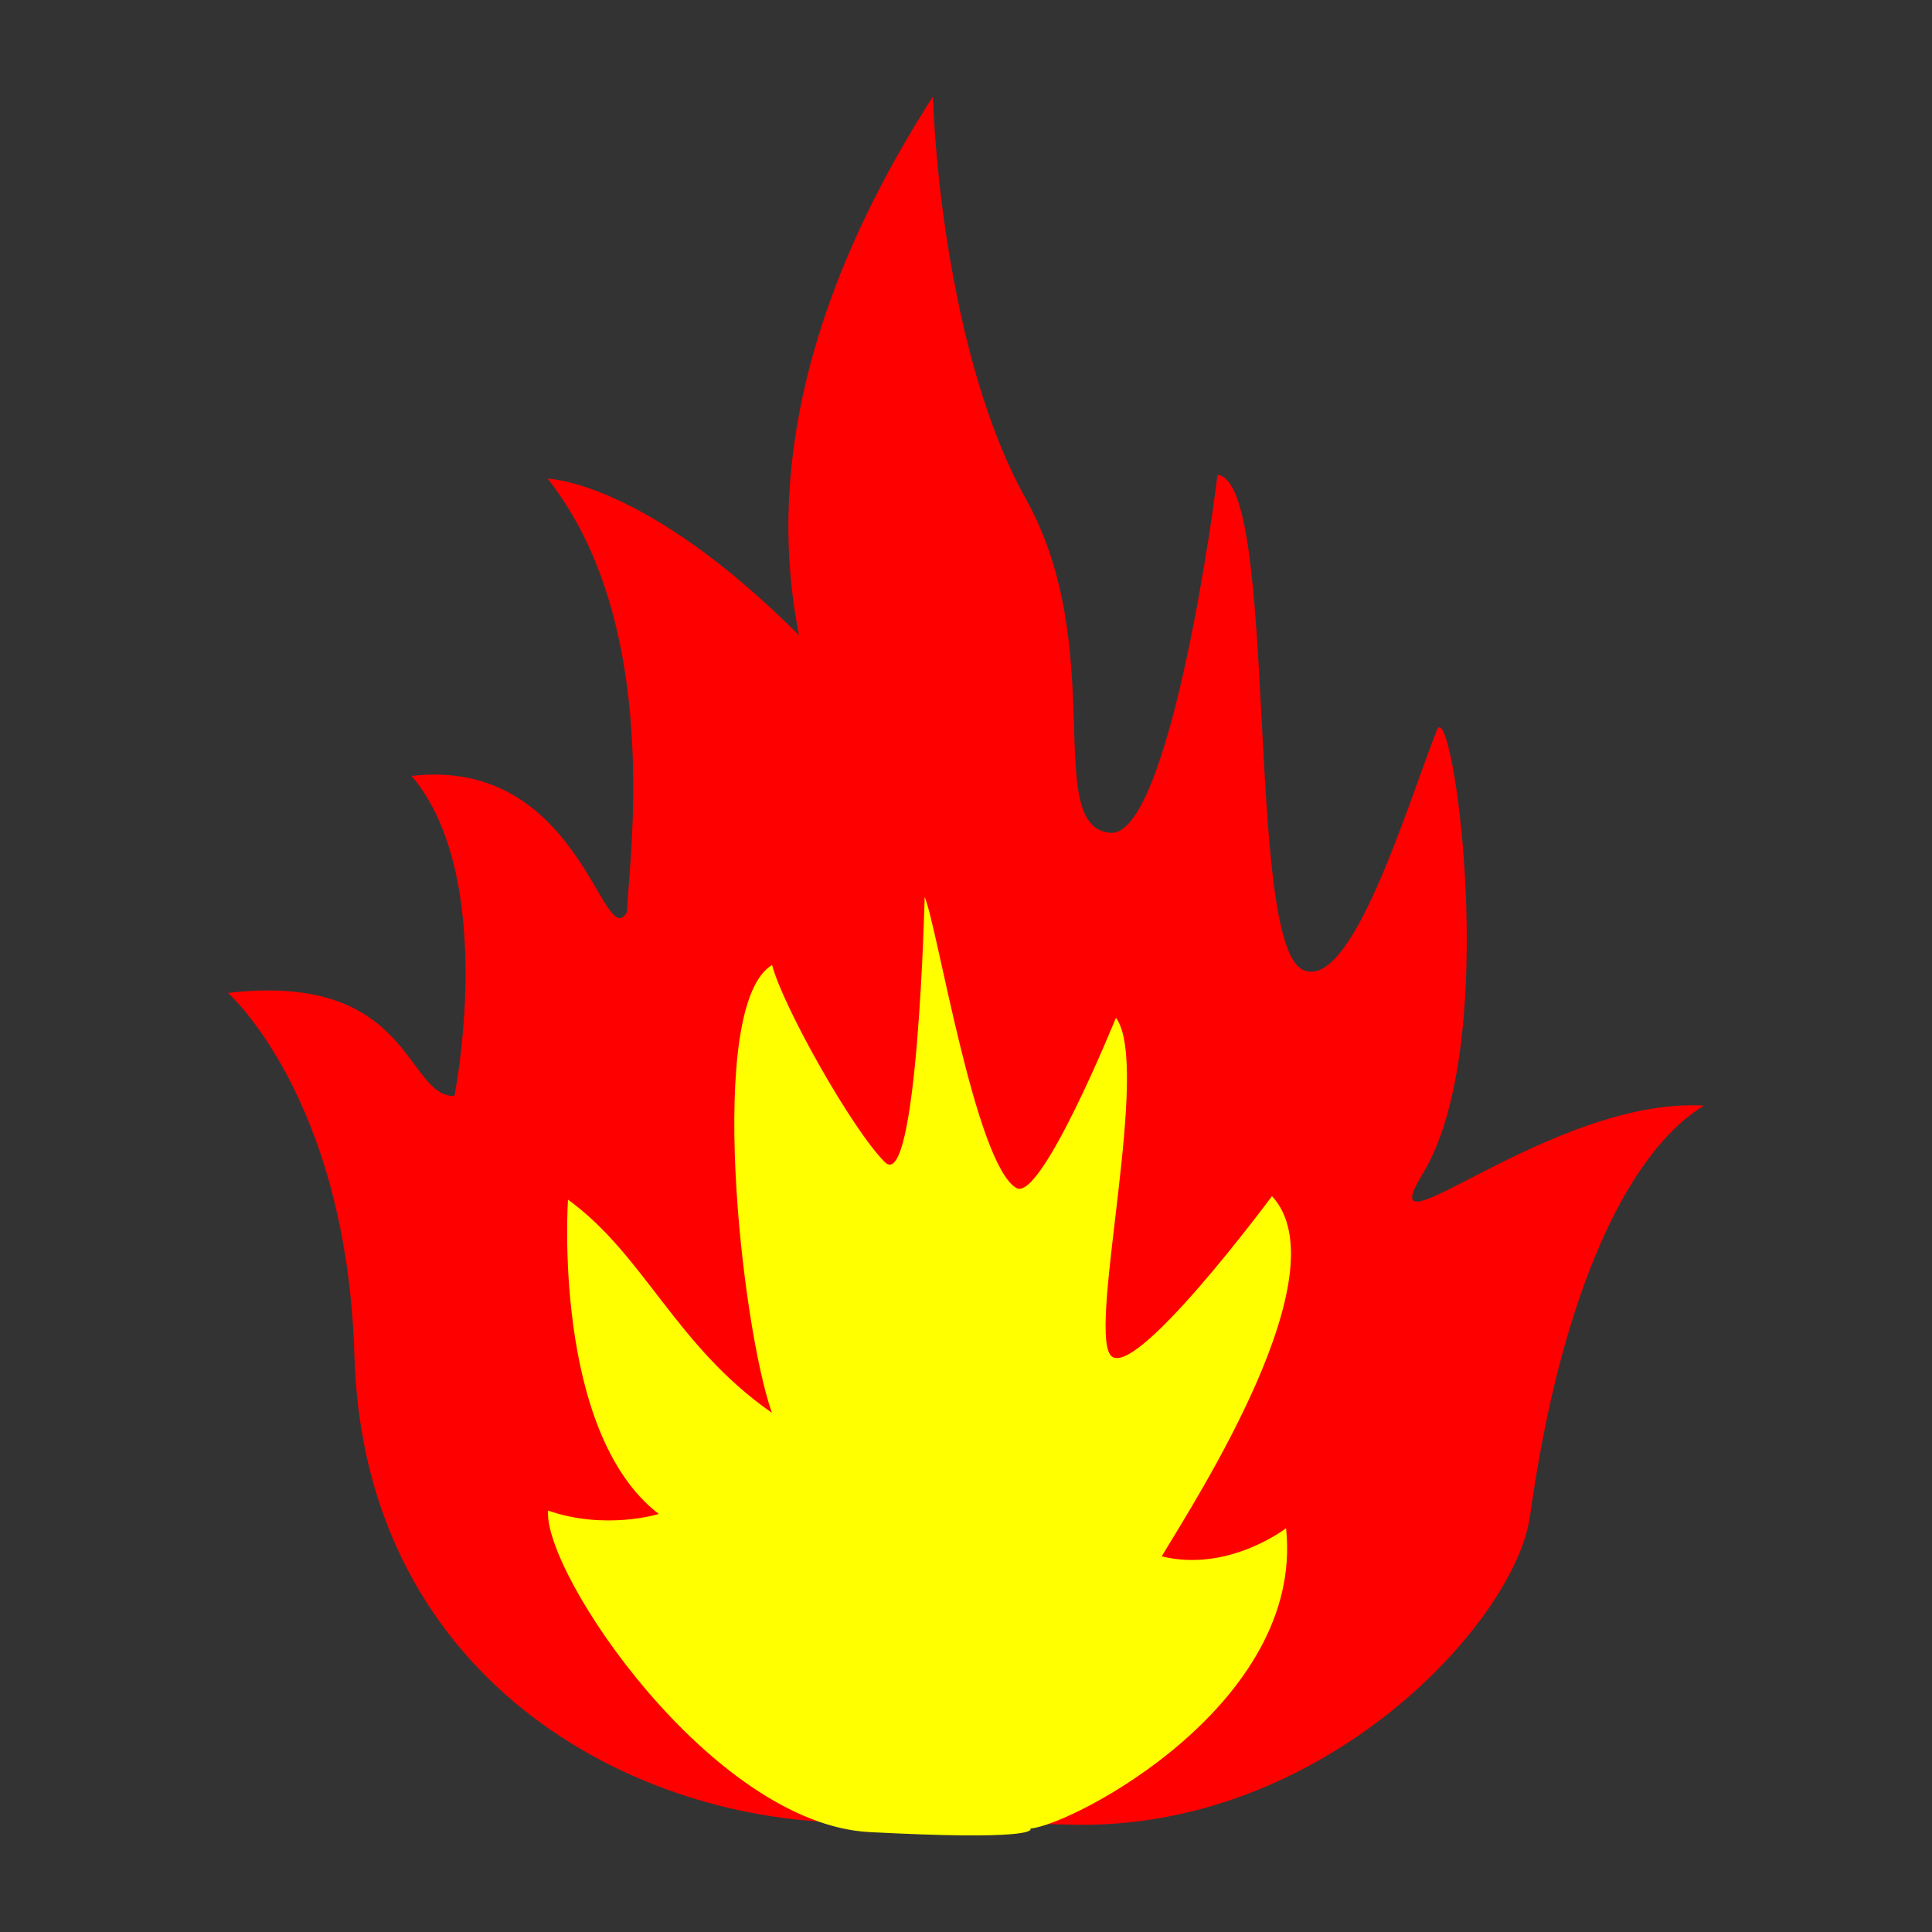
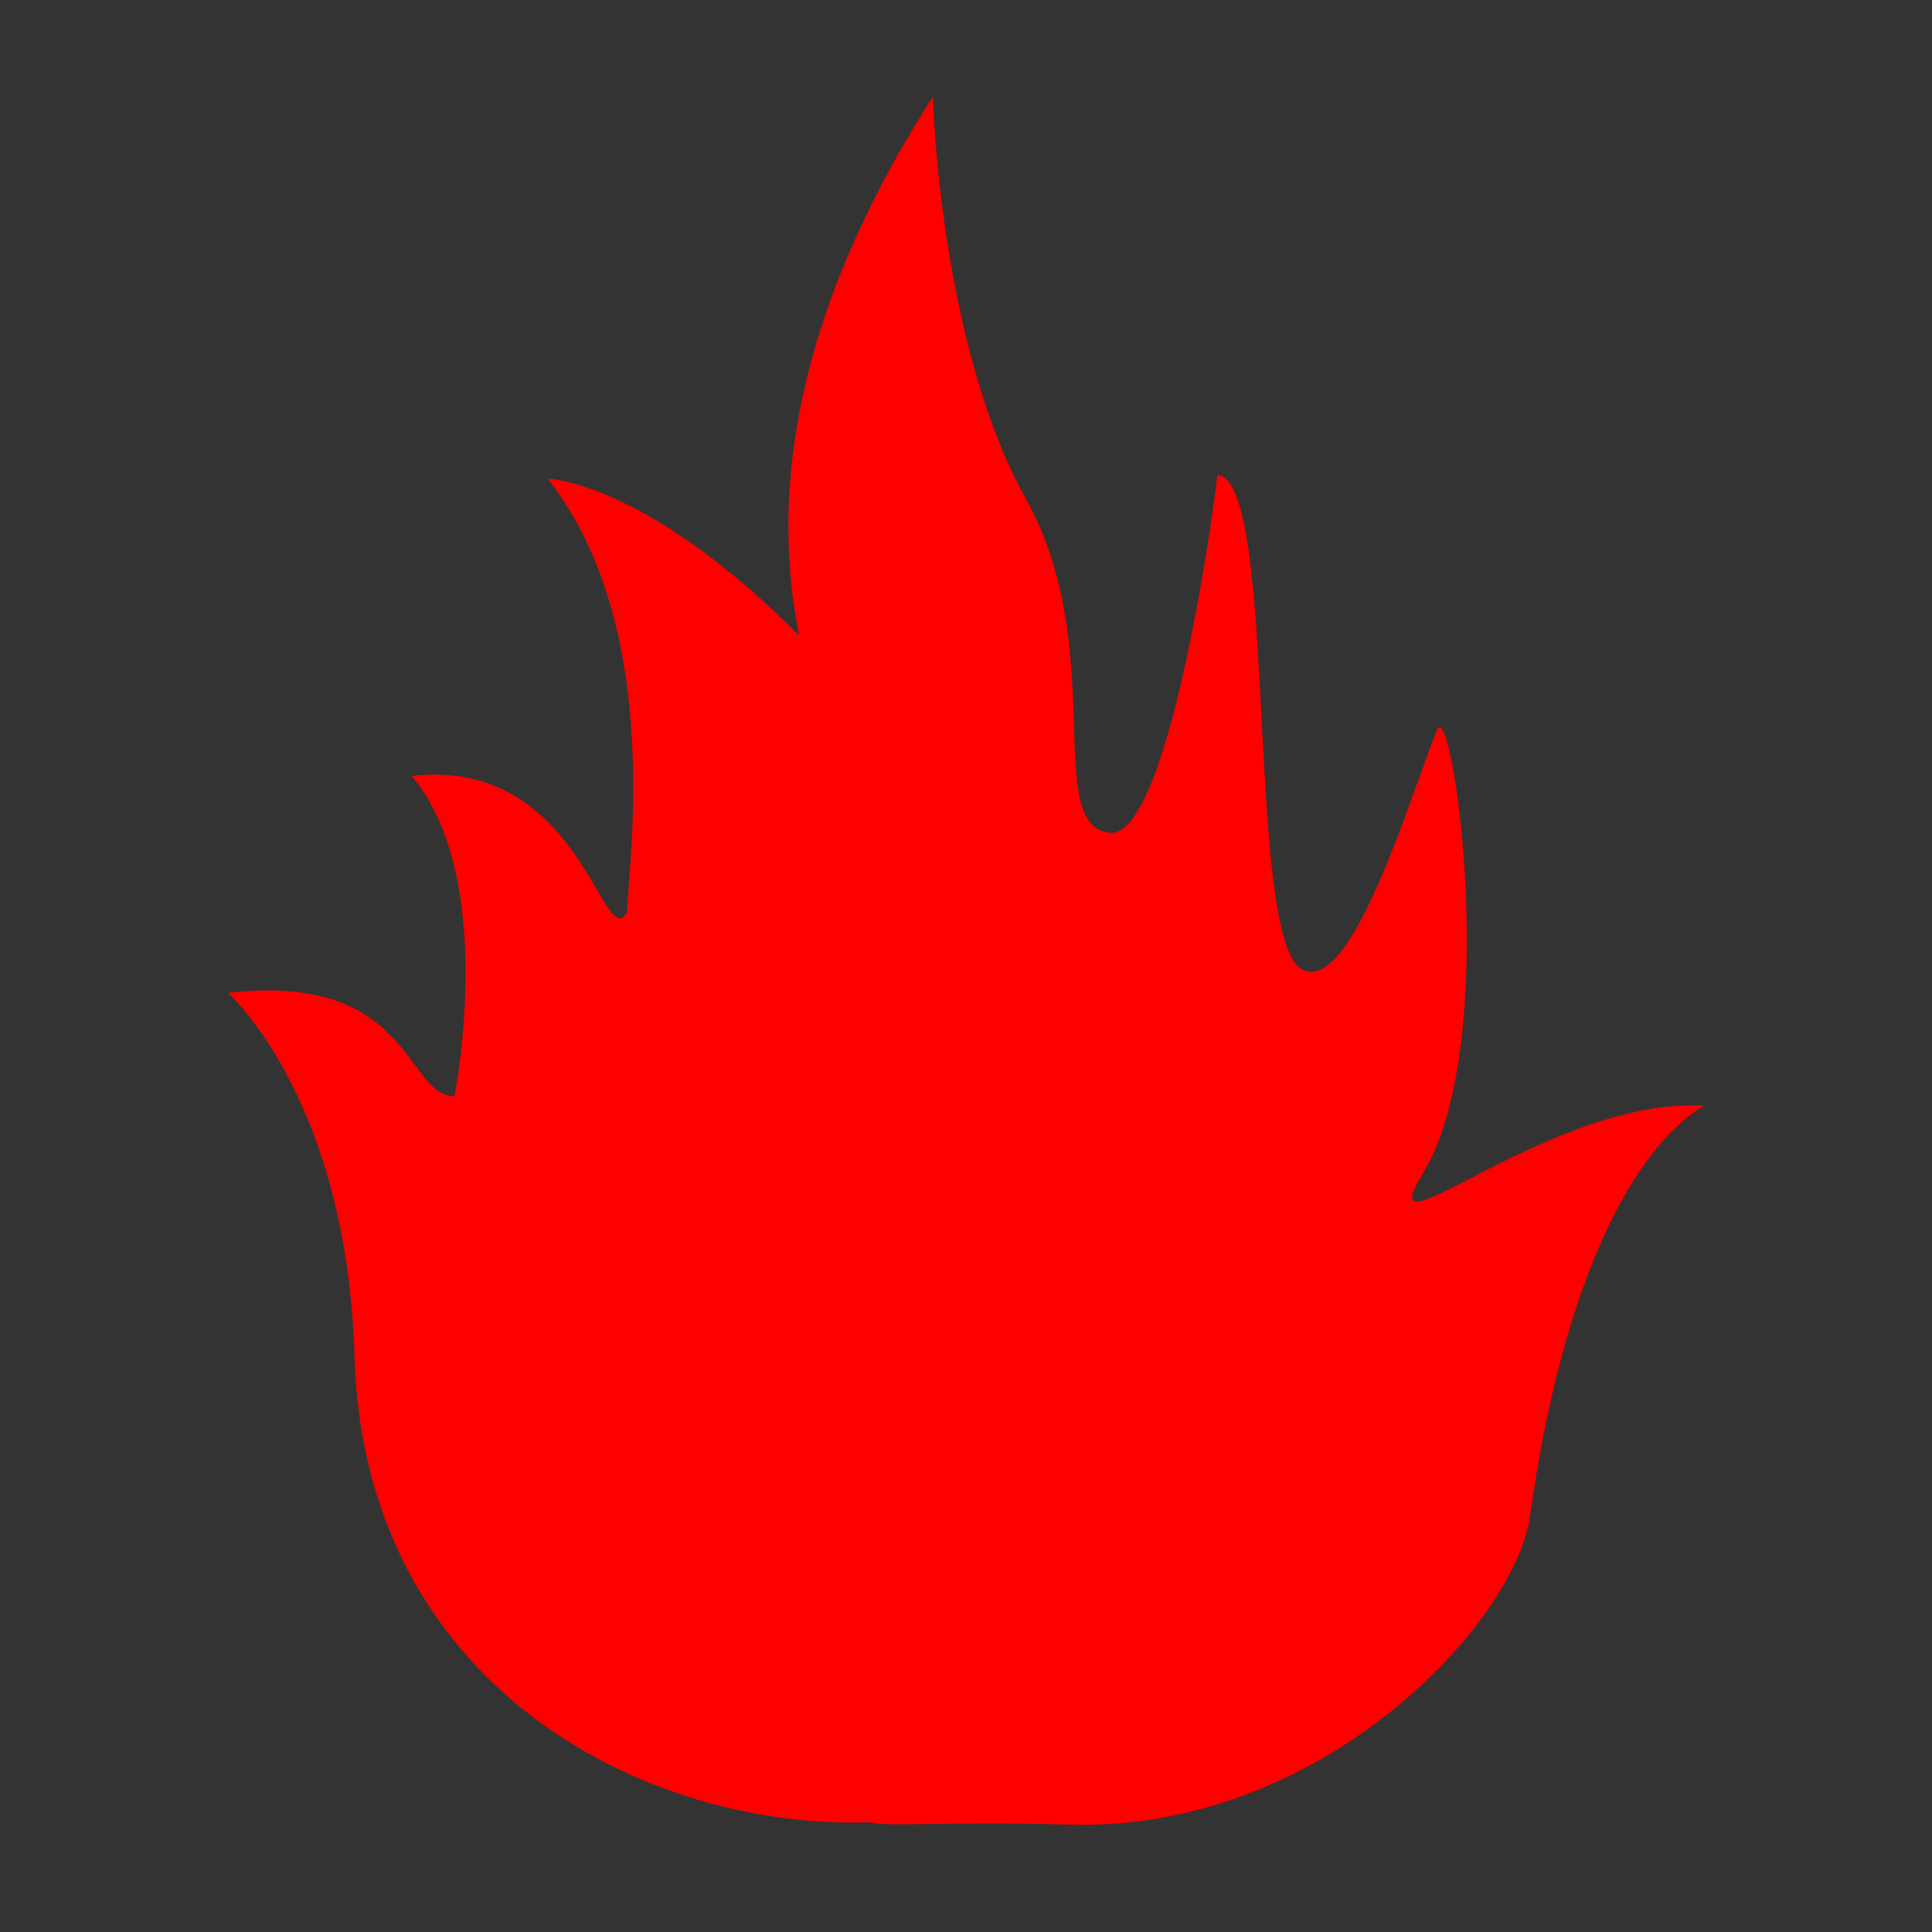
<svg xmlns="http://www.w3.org/2000/svg" id="Graphic_Element_" data-name="Graphic Element " viewBox="0 0 1200 1200">
  <rect x="0" y="0" width="1200" height="1200" fill="#333333" stroke="none" />
  <path d="M540.65,1131.84c-139.53,4.94-314.51-84-320.5-289.59-4.67-160.2-78.55-225.53-78.55-225.53,114.4-13.32,110,64.46,140.64,64.06,0,0,27.28-135.27-26.59-198.83C360.53,469.8,374.57,593.2,389.41,566.5c1.23-32.76,22.56-178-49.22-269.16,0,0,59.9.9,156.05,97.22C485,336.65,475.81,221.43,579.45,60c1.92,55.36,15.06,173.43,57.74,249.92,51.89,93,10.09,202.91,52.12,207.36C723,520.84,750.09,345,756.22,294.94c38.38,3.87,16.59,290.69,53.08,307.46,30.16,13.87,64.34-101,83.14-148.83,9.45-24,41.11,194.05-8.86,275.65-35.09,57.29,79.56-48,174.82-42.5-46.87,28.22-88.82,116-108.06,254.82-9.2,66.39-129,196-285.28,191.78-76.29-2.09-115.5,1.51-124.41-1.45Z" style="fill:red" />
-   <path d="M639.93,1135.75c26.23-2.19,170.53-77.25,158.87-186.56,0,0-35.71,27.69-77.25,17.49,21.86-36.44,112.23-176.37,68.5-223.74,0,0-87.45,118.06-100.57,98.39s25.51-180,3.64-209.16c0,0-46.64,115.14-61.94,105.67-25.51-15.3-48.83-161.78-56.85-180.74,0,0-4.37,185.11-24.77,164.71s-63.41-96.92-70-122.43c-41.54,24.78-19.08,224.2-.13,278.13C419.7,836,400.15,779.39,352.79,745.13c0,0-9.94,144.22,56.38,195.23,0,0-33.06,10.29-68.77-2.1-2.92,39.35,102,194.58,199.69,199.69s101.29-.73,99.84-2.19Z" style="fill:#ff0" />
</svg>